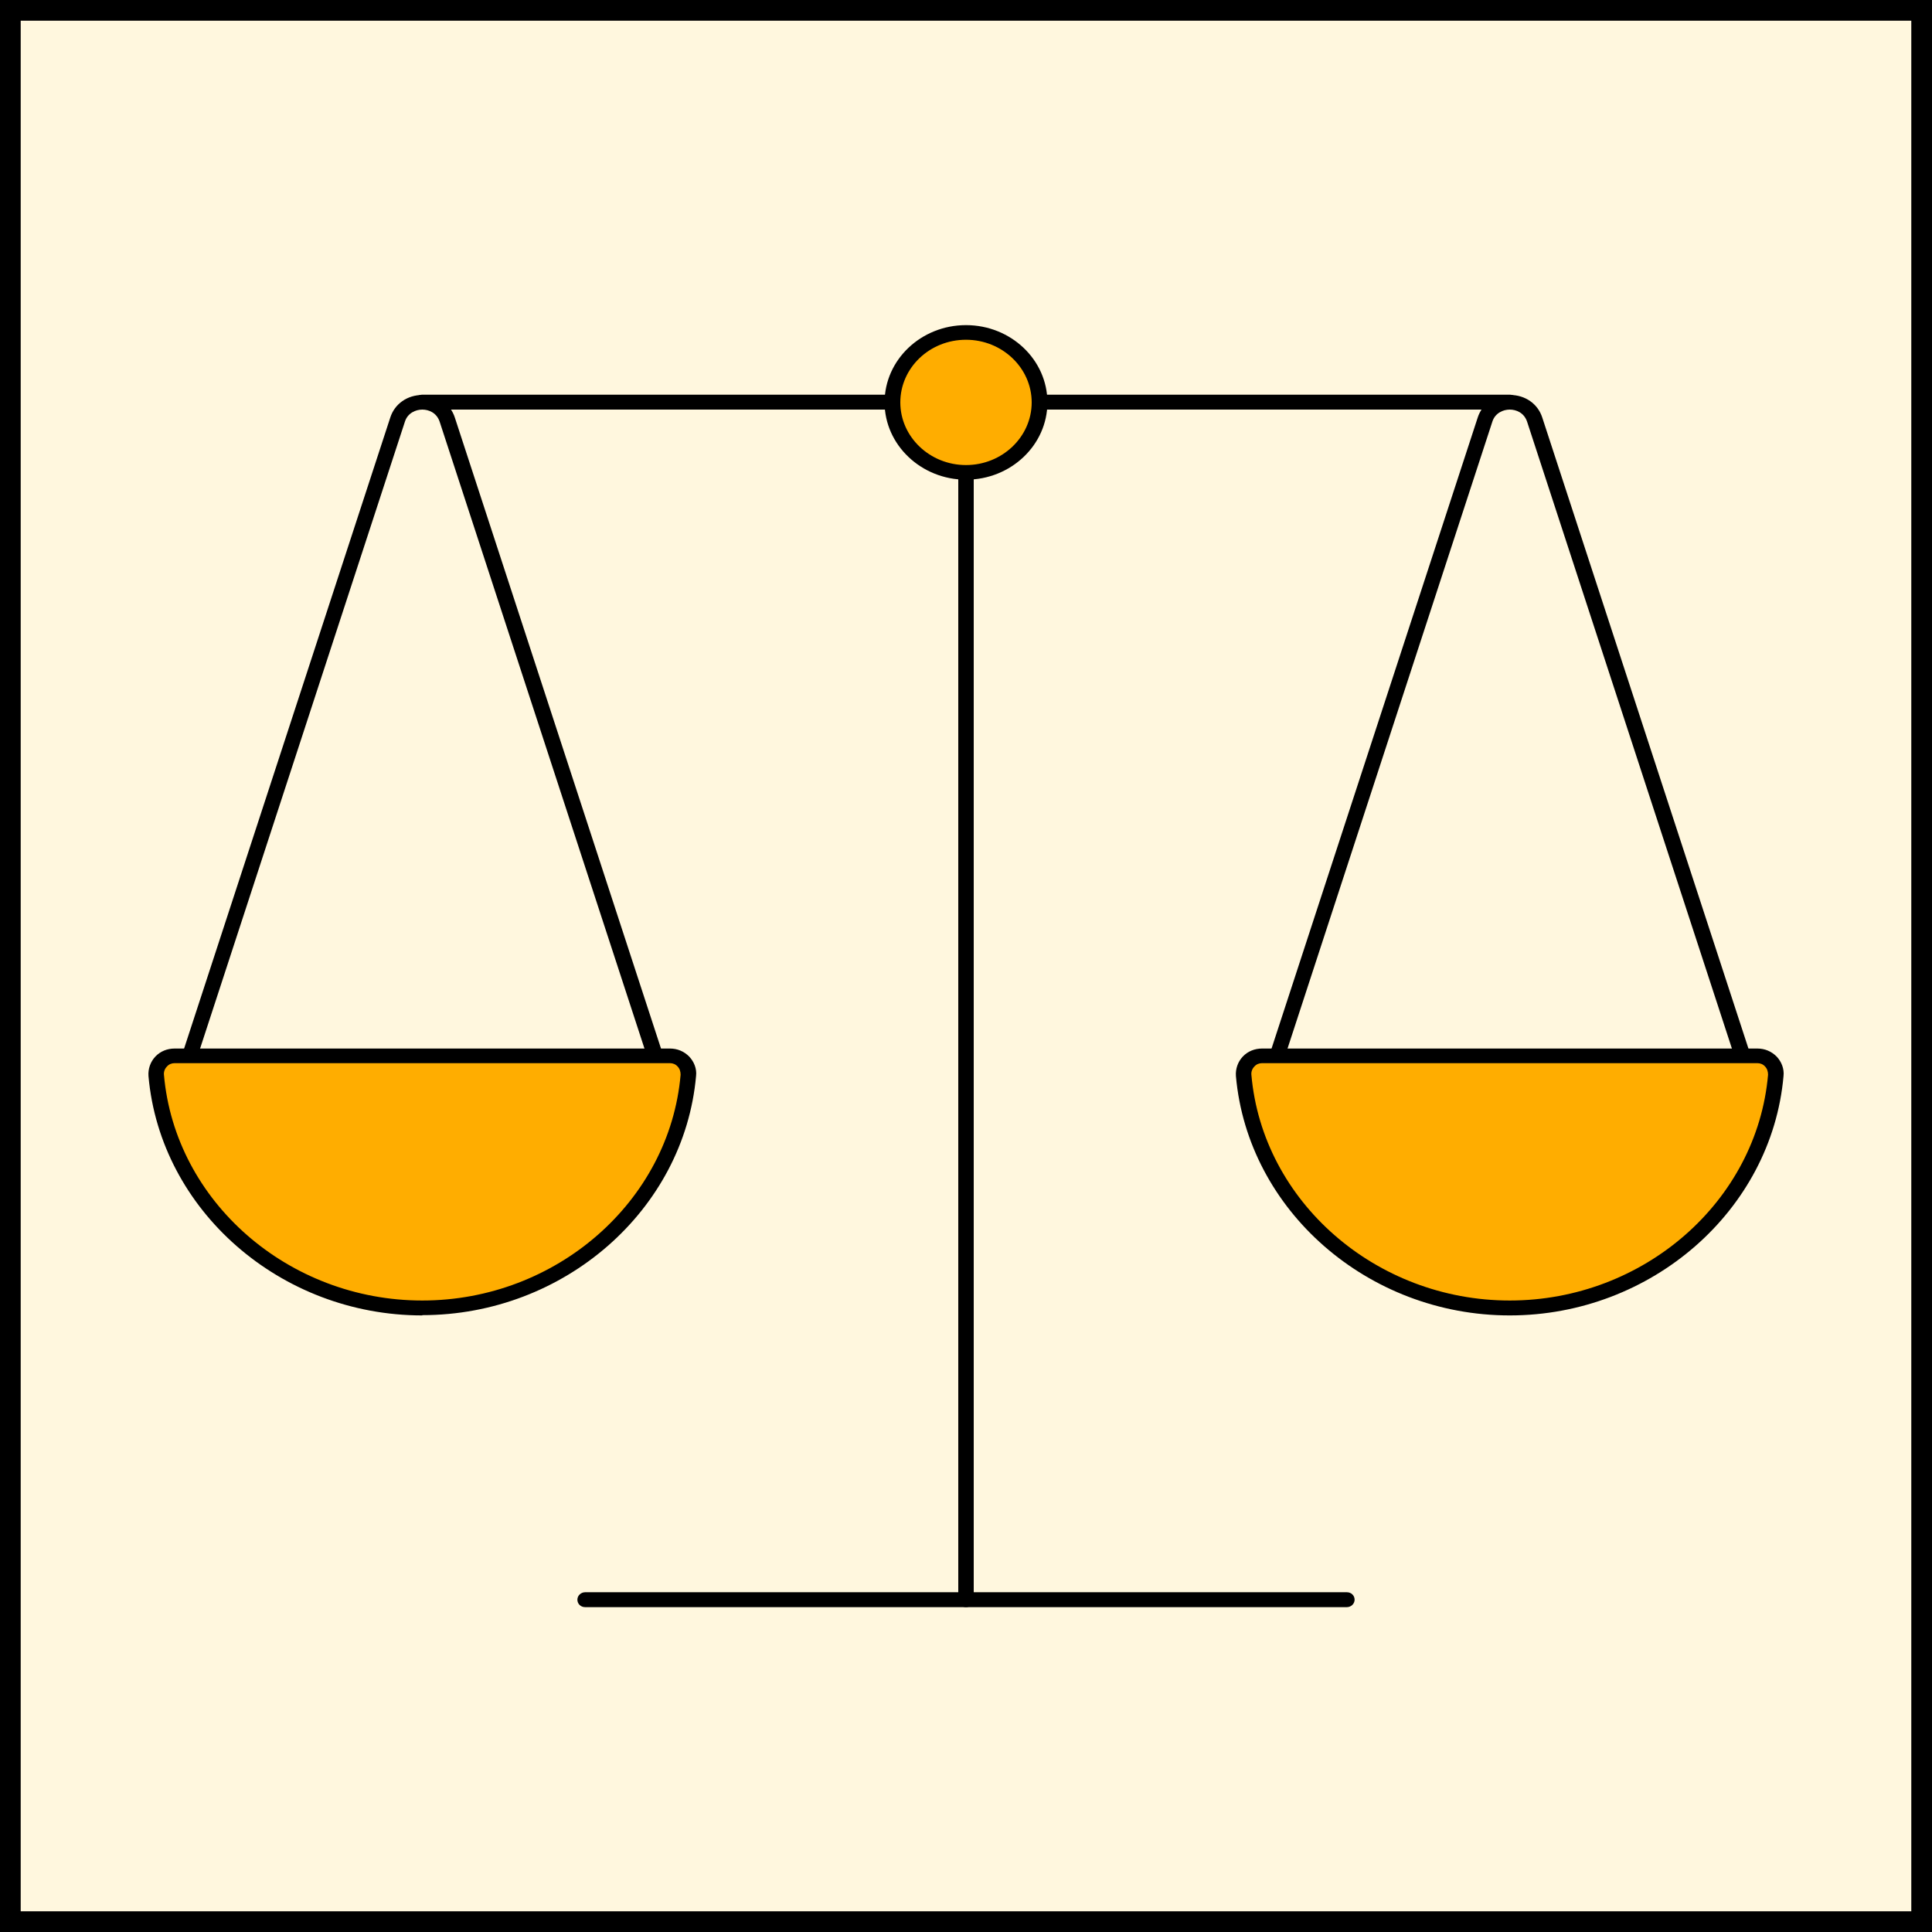
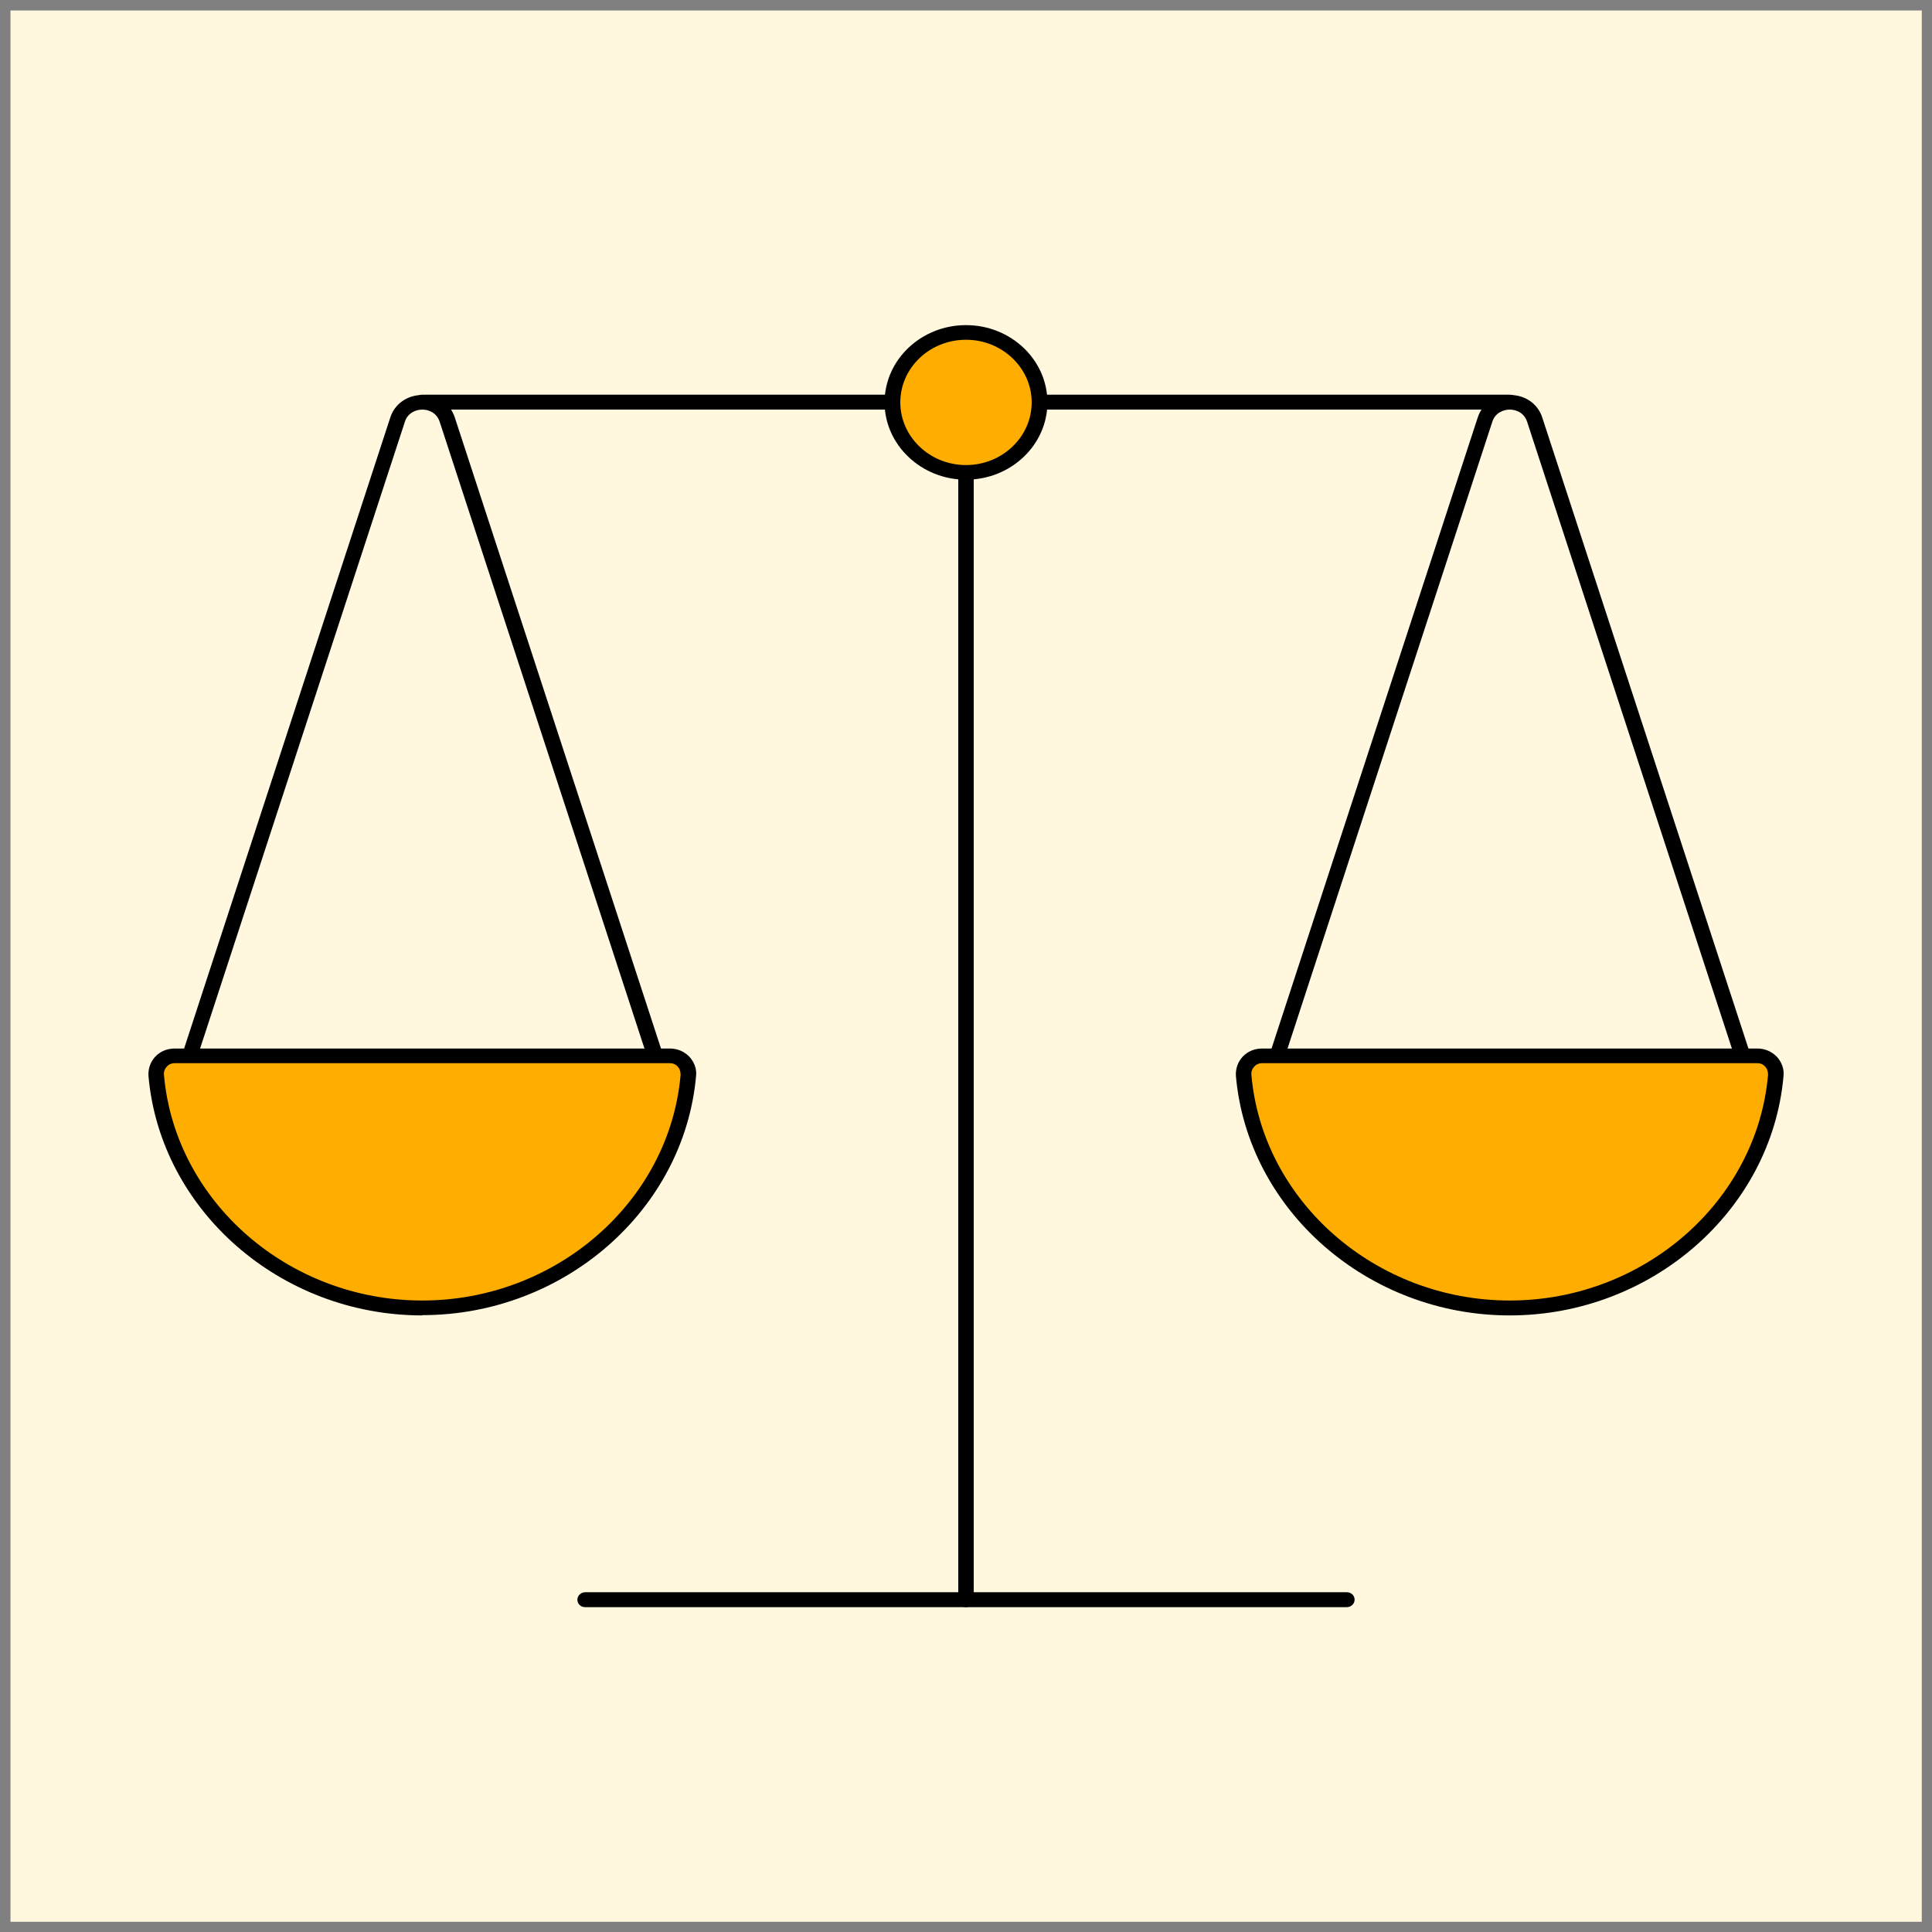
<svg xmlns="http://www.w3.org/2000/svg" id="Layer_1" data-name="Layer 1" viewBox="0 0 70 70">
  <rect x="0" y="0" width="70" height="70" fill="#808080" stroke="none" />
  <defs>
    <style>
      .cls-1 {
        fill: #000;
      }

      .cls-1, .cls-2, .cls-3 {
        stroke-width: 0px;
      }

      .cls-2 {
        fill: #fff7de;
      }

      .cls-3 {
        fill: #ffad00;
      }
    </style>
  </defs>
  <g>
    <rect class="cls-2" x=".38" y=".38" width="69.25" height="69.25" />
-     <path class="cls-1" d="M69.25.75v68.5H.75V.75h68.5M70,0H0v70h70V0h0Z" />
  </g>
  <g>
    <path class="cls-1" d="M48.8,58.23h-27.6c-.16,0-.28-.12-.28-.27s.13-.27.28-.27h27.6c.16,0,.28.12.28.27s-.13.27-.28.27Z" />
    <path class="cls-1" d="M54.7,14.84H15.3c-.16,0-.28-.12-.28-.27s.13-.27.28-.27h39.4c.16,0,.28.12.28.27s-.13.27-.28.27Z" />
    <path class="cls-1" d="M35,58.23c-.16,0-.28-.12-.28-.27V14.58c0-.15.13-.27.28-.27s.28.12.28.27v43.38c0,.15-.13.27-.28.27Z" />
    <g>
      <ellipse class="cls-3" cx="35" cy="14.58" rx="2.67" ry="2.53" />
      <path class="cls-1" d="M35,17.38c-1.62,0-2.95-1.26-2.95-2.8s1.32-2.8,2.95-2.8,2.95,1.26,2.95,2.8-1.32,2.8-2.95,2.8ZM35,12.31c-1.32,0-2.38,1.02-2.38,2.27s1.07,2.27,2.38,2.27,2.38-1.02,2.38-2.27-1.07-2.27-2.38-2.27Z" />
    </g>
    <g>
      <g>
        <path class="cls-2" d="M23.8,38.47l-7.6-23.26c-.27-.84-1.53-.84-1.8,0l-7.6,23.26" />
        <path class="cls-1" d="M23.8,38.73c-.12,0-.23-.07-.27-.19l-7.6-23.26c-.11-.33-.4-.44-.63-.44s-.53.12-.63.44l-7.6,23.26c-.05.14-.2.22-.35.18-.15-.04-.23-.19-.18-.33l7.6-23.26c.16-.5.62-.82,1.17-.82s1.01.32,1.17.82l7.6,23.26c.05.14-.04.29-.18.33-.03,0-.06.01-.08.01Z" />
      </g>
      <g>
        <path class="cls-3" d="M15.3,47.39c5.07,0,9.23-3.71,9.64-8.42.03-.38-.27-.71-.67-.71H6.33c-.4,0-.7.33-.67.71.41,4.72,4.57,8.42,9.64,8.42Z" />
        <path class="cls-1" d="M15.3,47.66c-5.14,0-9.49-3.81-9.92-8.67-.02-.26.07-.52.25-.71.18-.19.43-.29.7-.29h17.94c.27,0,.51.1.7.29.18.19.28.45.25.7-.43,4.86-4.78,8.67-9.92,8.67ZM6.33,38.52c-.11,0-.21.04-.28.12-.08.08-.12.19-.11.3.4,4.59,4.51,8.18,9.36,8.18s8.96-3.59,9.36-8.18c0-.11-.03-.22-.11-.3-.07-.08-.17-.12-.28-.12H6.33Z" />
      </g>
    </g>
    <g>
      <g>
        <path class="cls-2" d="M63.2,38.47l-7.6-23.26c-.27-.84-1.53-.84-1.8,0l-7.6,23.26" />
        <path class="cls-1" d="M63.2,38.73c-.12,0-.23-.07-.27-.19l-7.6-23.26c-.11-.33-.4-.44-.63-.44s-.53.12-.63.44l-7.6,23.26c-.05.14-.2.22-.35.18-.15-.04-.23-.19-.18-.33l7.6-23.26c.16-.5.62-.82,1.17-.82s1.01.32,1.17.82l7.6,23.26c.05.14-.04.29-.18.33-.03,0-.06.01-.08.01Z" />
      </g>
      <g>
        <path class="cls-3" d="M54.7,47.39c5.07,0,9.23-3.71,9.64-8.42.03-.38-.27-.71-.67-.71h-17.94c-.4,0-.7.33-.67.71.41,4.72,4.57,8.42,9.64,8.42Z" />
        <path class="cls-1" d="M54.7,47.66c-5.14,0-9.49-3.81-9.92-8.67-.02-.26.07-.52.25-.71.18-.19.43-.29.7-.29h17.94c.27,0,.51.1.7.29.18.19.28.45.25.71-.43,4.86-4.78,8.67-9.92,8.67ZM45.73,38.52c-.11,0-.21.04-.28.12-.08.08-.12.19-.11.3.4,4.59,4.51,8.18,9.36,8.18s8.96-3.59,9.36-8.18c0-.11-.03-.22-.11-.3-.07-.08-.17-.12-.28-.12h-17.94Z" />
      </g>
    </g>
  </g>
</svg>